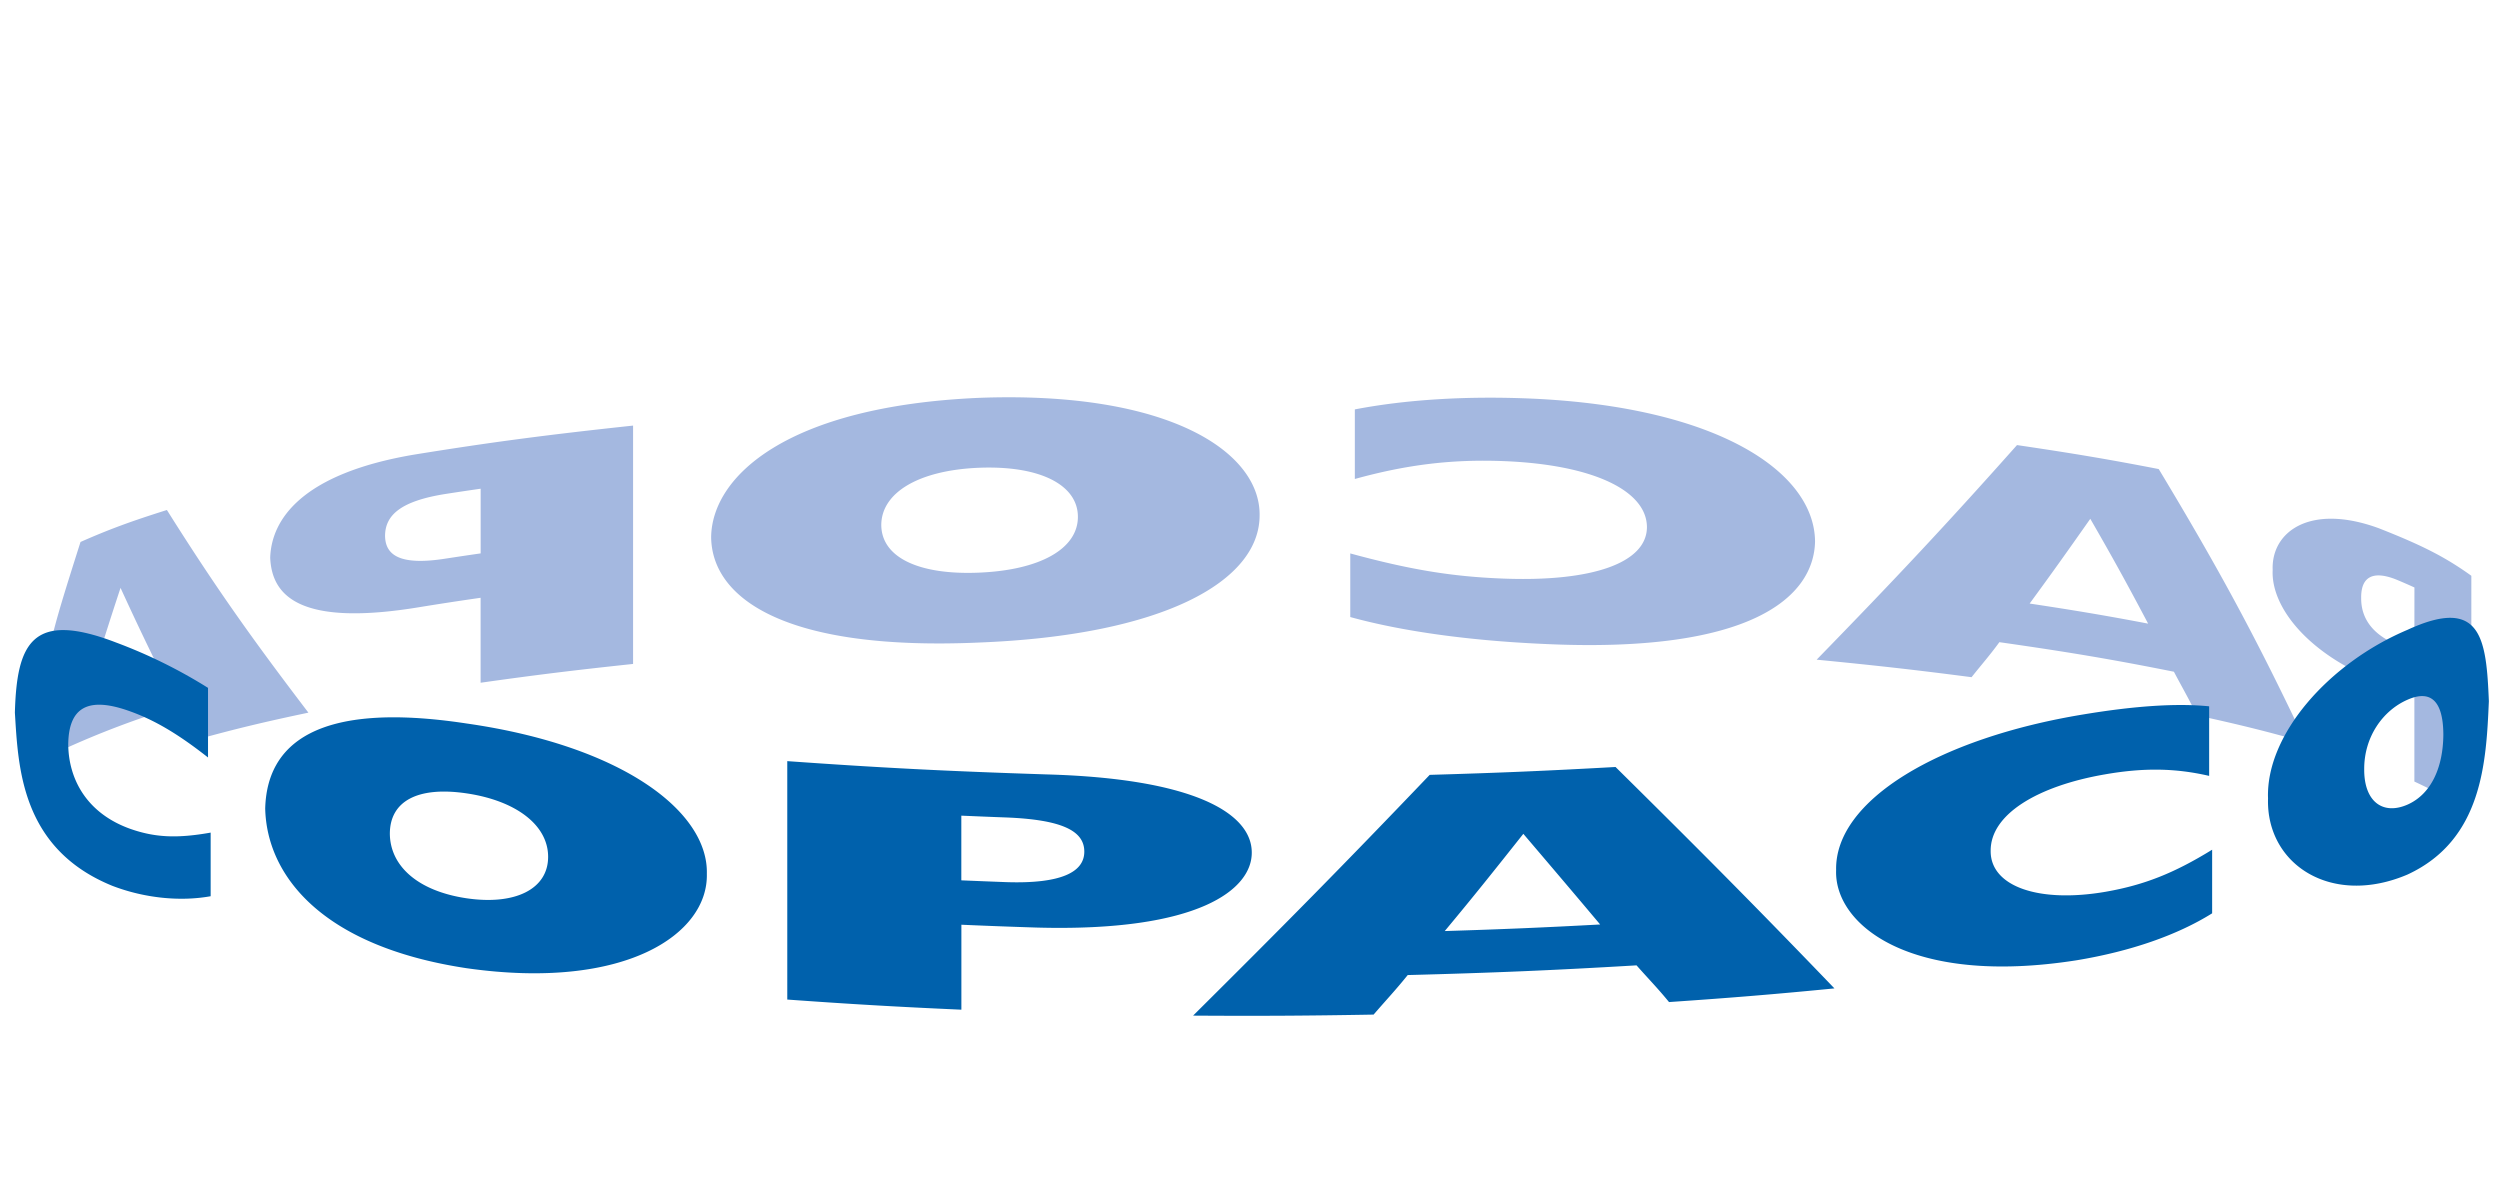
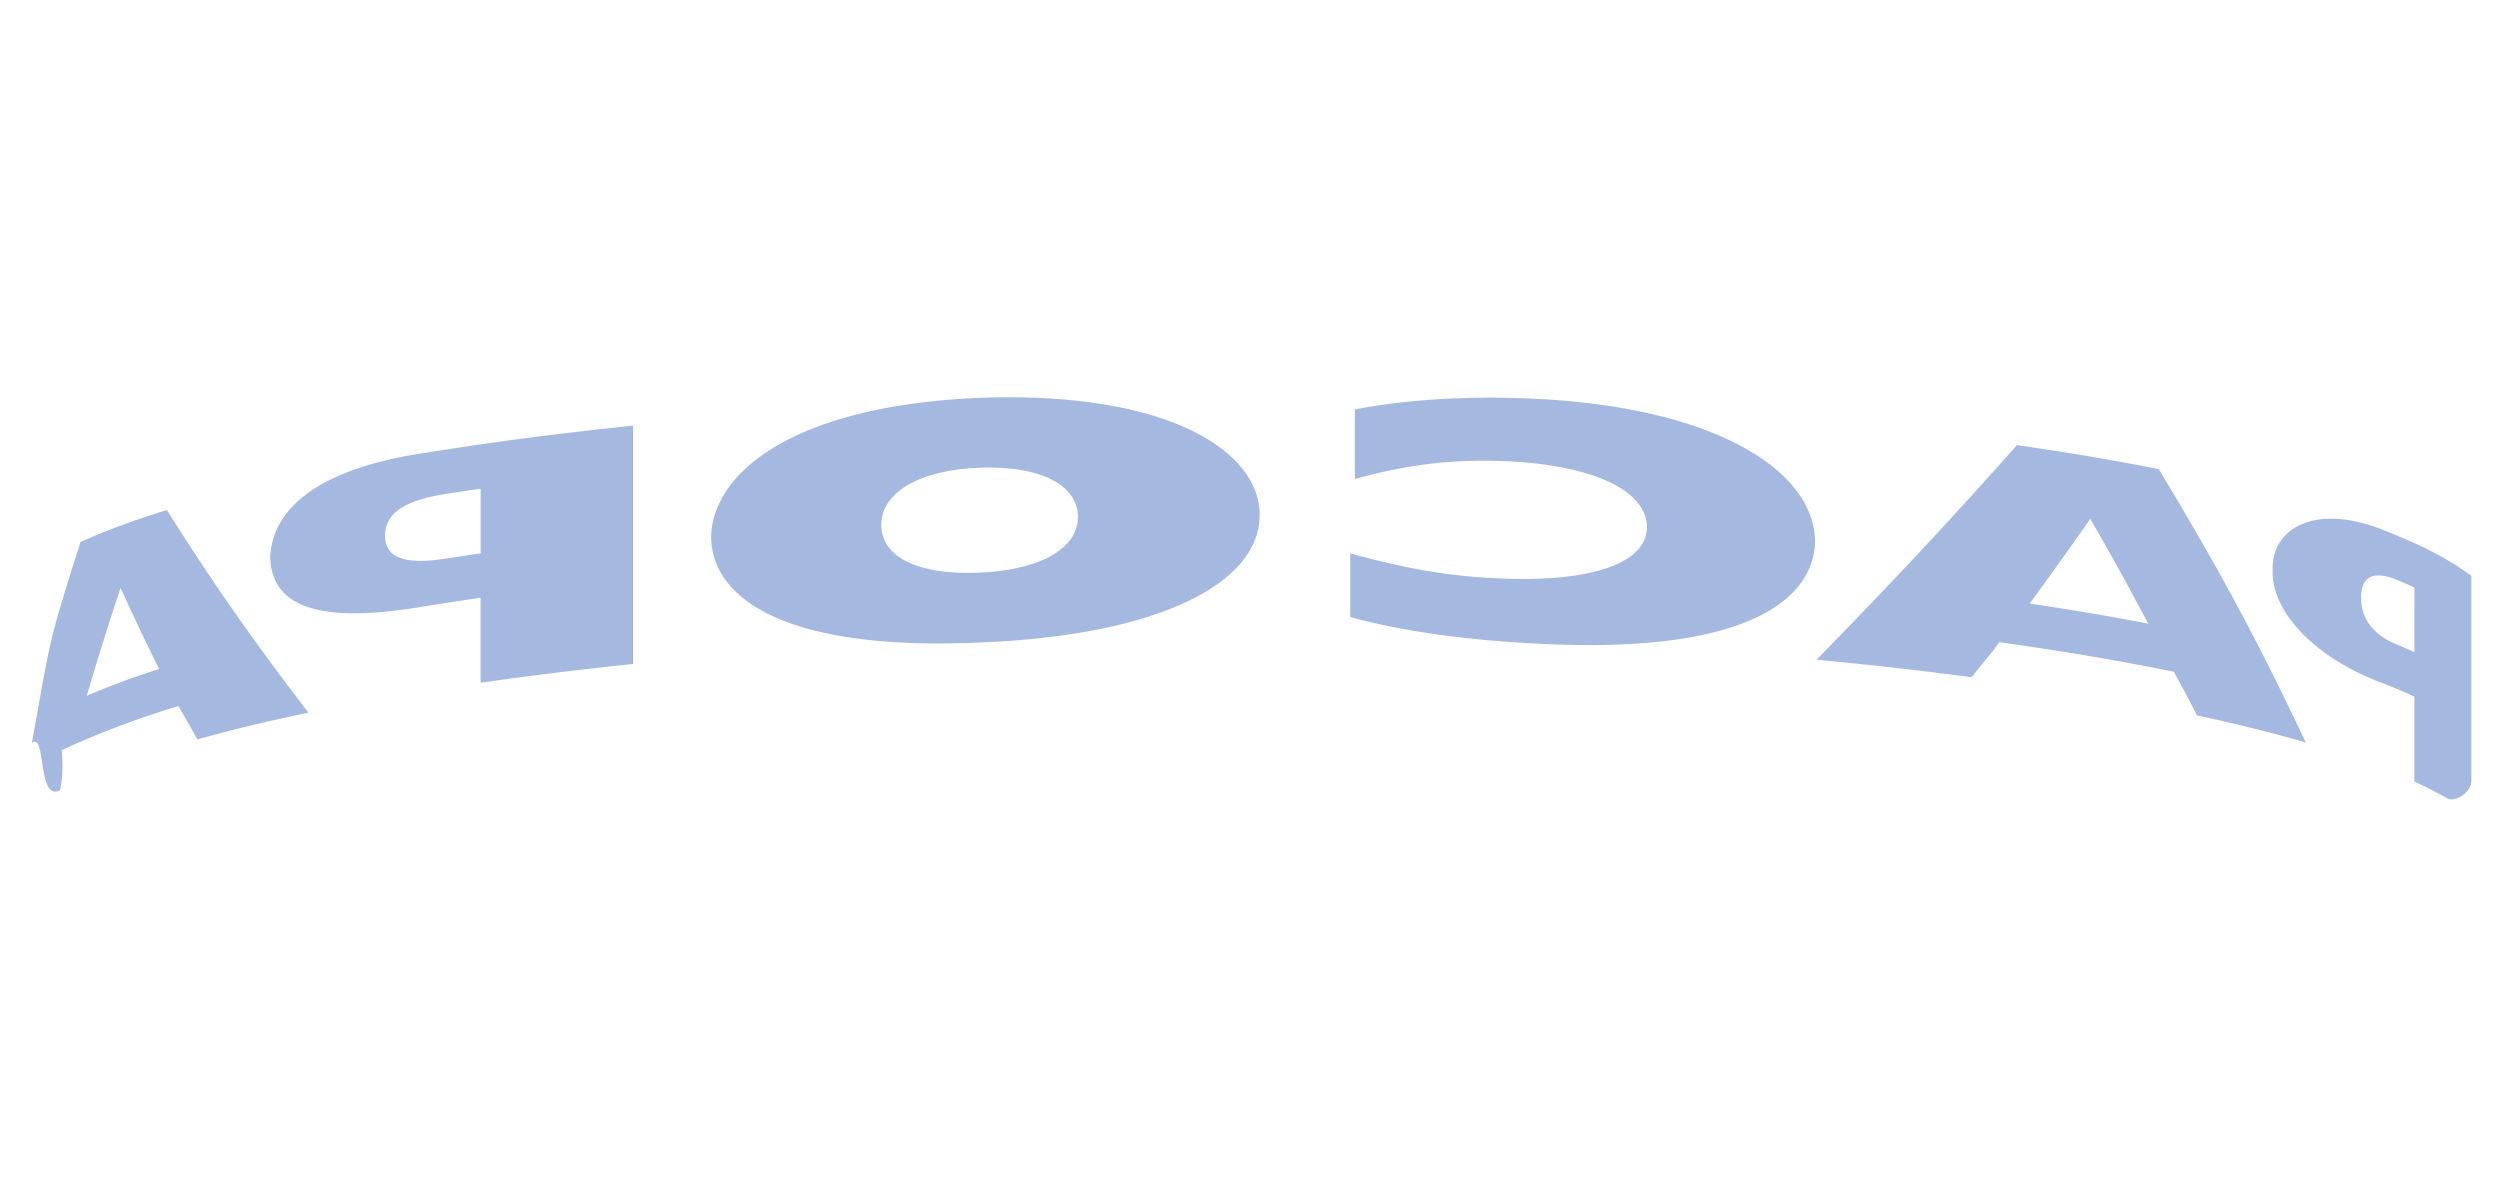
<svg xmlns="http://www.w3.org/2000/svg" id="Laag_1" data-name="Laag 1" viewBox="0 0 1680 800">
  <defs>
    <style>.cls-1{fill:#a4b8e0;}.cls-2{fill:#0061ac;}</style>
  </defs>
  <title>logo-copaco</title>
  <path class="cls-1" d="M54.11,364.2C31.77,434.45,34.3,428.37,21.39,499.39c9.68-8.36,3.6,39.74,18.89,31.69,2.91-11.05,1.18-27,1.18-27A601.45,601.45,0,0,1,120,474.47c4.5,8.21,8.1,13.92,12.58,22.43,25.55-7.07,44.54-11.65,74.67-18-39.3-51.53-63.41-85.82-95.09-136.18C87.51,350.48,73,355.87,54.11,364.2Zm4.21,103.39C66.3,440.46,72,422.31,81,395.05c9.3,20.26,15.79,33.94,25.91,54.56A502.41,502.41,0,0,0,58.32,467.59ZM1598.61,355c-46.3-17-72.44,2.34-71.37,28.08-1.25,25,24.22,57.57,74.31,76.18,8.28,3.25,13.76,5.57,20.91,8.82V525.2c8.89,4.16,15.74,7.64,21.84,11.16,5.79,3.33,16.44-4.31,16.44-11.44v-138C1643.38,374.45,1628.05,366.58,1598.61,355Zm23.85,83.25c-4.43-2-7.57-3.39-12-5.24-16-6.58-23.92-17.53-23.75-31.19-.17-13.84,7.49-18.92,24-12.19,4.55,1.91,7.7,3.29,11.79,5.15ZM181.58,374.79c1.07,25.07,18.94,46.95,101.6,33,14.55-2.35,25-3.94,39.79-6.08V458.8c37.14-5.25,62.9-8.42,102.46-12.63V286c-59.34,6.37-95.63,11.18-147.3,19.53C202.69,318.34,182.4,349.09,181.58,374.79ZM323,328.41v43.47c-9.12,1.31-15.5,2.27-23.73,3.53-29.62,4.63-40.39-1.76-40.51-15.41.12-13.85,10.55-23.36,40.92-28.11C308.18,330.58,314.46,329.64,323,328.41Zm706.84-60.52c-44.93-2-85.72.74-119.39,7.23v46.76c35.26-9.76,65.7-13.38,100.35-12,60.19,2.42,95.88,20,95.94,44.38-.11,24-36.73,36.91-96.93,34.53-34.74-1.33-63-6.15-102.43-16.89v42.75c36.24,10,81.6,15.85,128.44,18,141.52,7.05,183.17-31.71,183.89-68.81C1219.28,317.29,1154.78,273.59,1029.81,267.89Zm-372.12-.53C529,273,478.39,320,477.89,361c.53,41.23,49.73,76.52,179.8,70.79C781.59,427,846.75,390.65,846.46,346,846.73,303.76,785.64,262.51,657.69,267.36Zm0,117.46c-40.66,1.66-65.37-10.4-65.5-32.05.13-21.6,24.84-36.73,65.5-38.43,41.1-1.66,66.65,11.47,66.63,33S698.79,383.16,657.69,384.82Zm697.71-85.73c-47.28,53.15-81.29,89.46-134.64,144.21,40.39,3.93,66.71,6.9,104.1,11.77,6.86-8.64,12.22-14.64,18.69-23.53,47.15,6.72,77,11.8,117.29,19.86,5.63,10.7,10.18,18.4,15.41,29.3,29.62,6.47,48.25,11.12,73.19,18.25-32.68-69.18-57.7-115.53-98.8-183.74C1417.24,308.72,1393.2,304.66,1355.4,299.09Zm8.49,106.49c15.64-21.32,25.76-35.6,40.76-56.95,15.15,26.25,24.84,43.89,38.86,70.44C1415.15,413.68,1395.07,410.28,1363.89,405.58Z" />
-   <path class="cls-2" d="M87.58,557c-28.74-10.26-41.44-32.72-41.73-56.68.26-24.46,12.65-32.69,41.25-22.42,16.63,5.9,32.58,15.29,52.69,31.13V462.25a339.21,339.21,0,0,0-61.61-30.41c-56.47-21.73-66.9.22-68.18,47.09,2.27,36.49,4,91.28,65.45,116.33,21.18,8.15,45.25,10.79,66.11,7V559.51C119.07,563.49,104.3,562.86,87.58,557ZM313.5,486.18C212,470.72,179.34,500.52,178.22,543.32c1,44.16,36.84,92.39,135.28,107.31C420,665.83,476,627.78,475,587.2,476.05,545.55,418.64,501.23,313.5,486.18Zm0,117.46c-33-4.91-51.42-21.91-51.52-43.5.1-21.64,18.5-31.89,51.52-27,32.79,4.82,54.86,21.06,54.84,42.69S346.19,608.46,313.5,603.64ZM1617.82,423.25c-53.12,22.47-95.28,70.64-93.7,113.32-1.36,44.28,42.55,72.91,93.7,51.13,50.5-23.33,52.91-75.74,54.7-116.48C1670.8,429.74,1667.82,400.21,1617.82,423.25Zm0,117.46c-16.65,7.27-29.2-2.13-29.07-23.74-.13-21.62,12.42-39.46,29.07-46.74,16.28-7.21,24,1.7,24.11,23.33C1641.82,515.15,1634.1,533.5,1617.82,540.71Zm-776.63,32.2c0-26-37.81-49.78-138.35-52.52-67.31-2.19-110.12-4.39-173.79-8.91V671.7c43.39,3.12,72.8,4.83,117,6.81V621.42c18.7.81,31.89,1.3,50.22,1.89C805.9,626.4,841.32,597.55,841.19,572.91ZM675.58,592.77c-11.4-.43-19.14-.74-29.57-1.18V548.12c10.73.46,18.58.79,29,1.17,38.88,1.39,53.65,9.11,53.64,23C728.68,585.9,713.42,594.12,675.58,592.77Zm662.15-21c-.18-24.48,31.39-43.52,76.69-51.37,25.87-4.53,47.23-4.29,70.13,1V474.65c-21.85-2.19-50-.28-84.54,5.45-97,15.94-167.11,57.65-166.13,104.6-1.41,36.29,49,78.27,161.51,60.62,36.38-6,67.74-16.92,91.17-31.57V571c-25.6,15.78-45.56,23.68-71.37,28.23C1370,607.08,1337.5,595.69,1337.73,571.77Zm-252.09-56.35c-46.07,2.57-77.41,3.91-124.89,5.29-58.66,61.42-99,102.18-159,161.79,45.29.29,76.14.11,121.31-.69,8.36-9.71,14.93-16.6,22.92-26.57,58.43-1.53,97.88-3.2,153.77-6.52,8,9.07,14.26,15.39,21.83,24.67,42.64-2.92,71-5.25,111.16-9.18C1180.1,609.45,1142.89,572,1085.64,515.42ZM970.87,625.67c20.24-24.28,33.25-40.68,52.81-65.34,19.44,22.84,32.42,38.08,51.62,60.92C1036.45,623.34,1010.38,624.44,970.87,625.67Z" />
</svg>